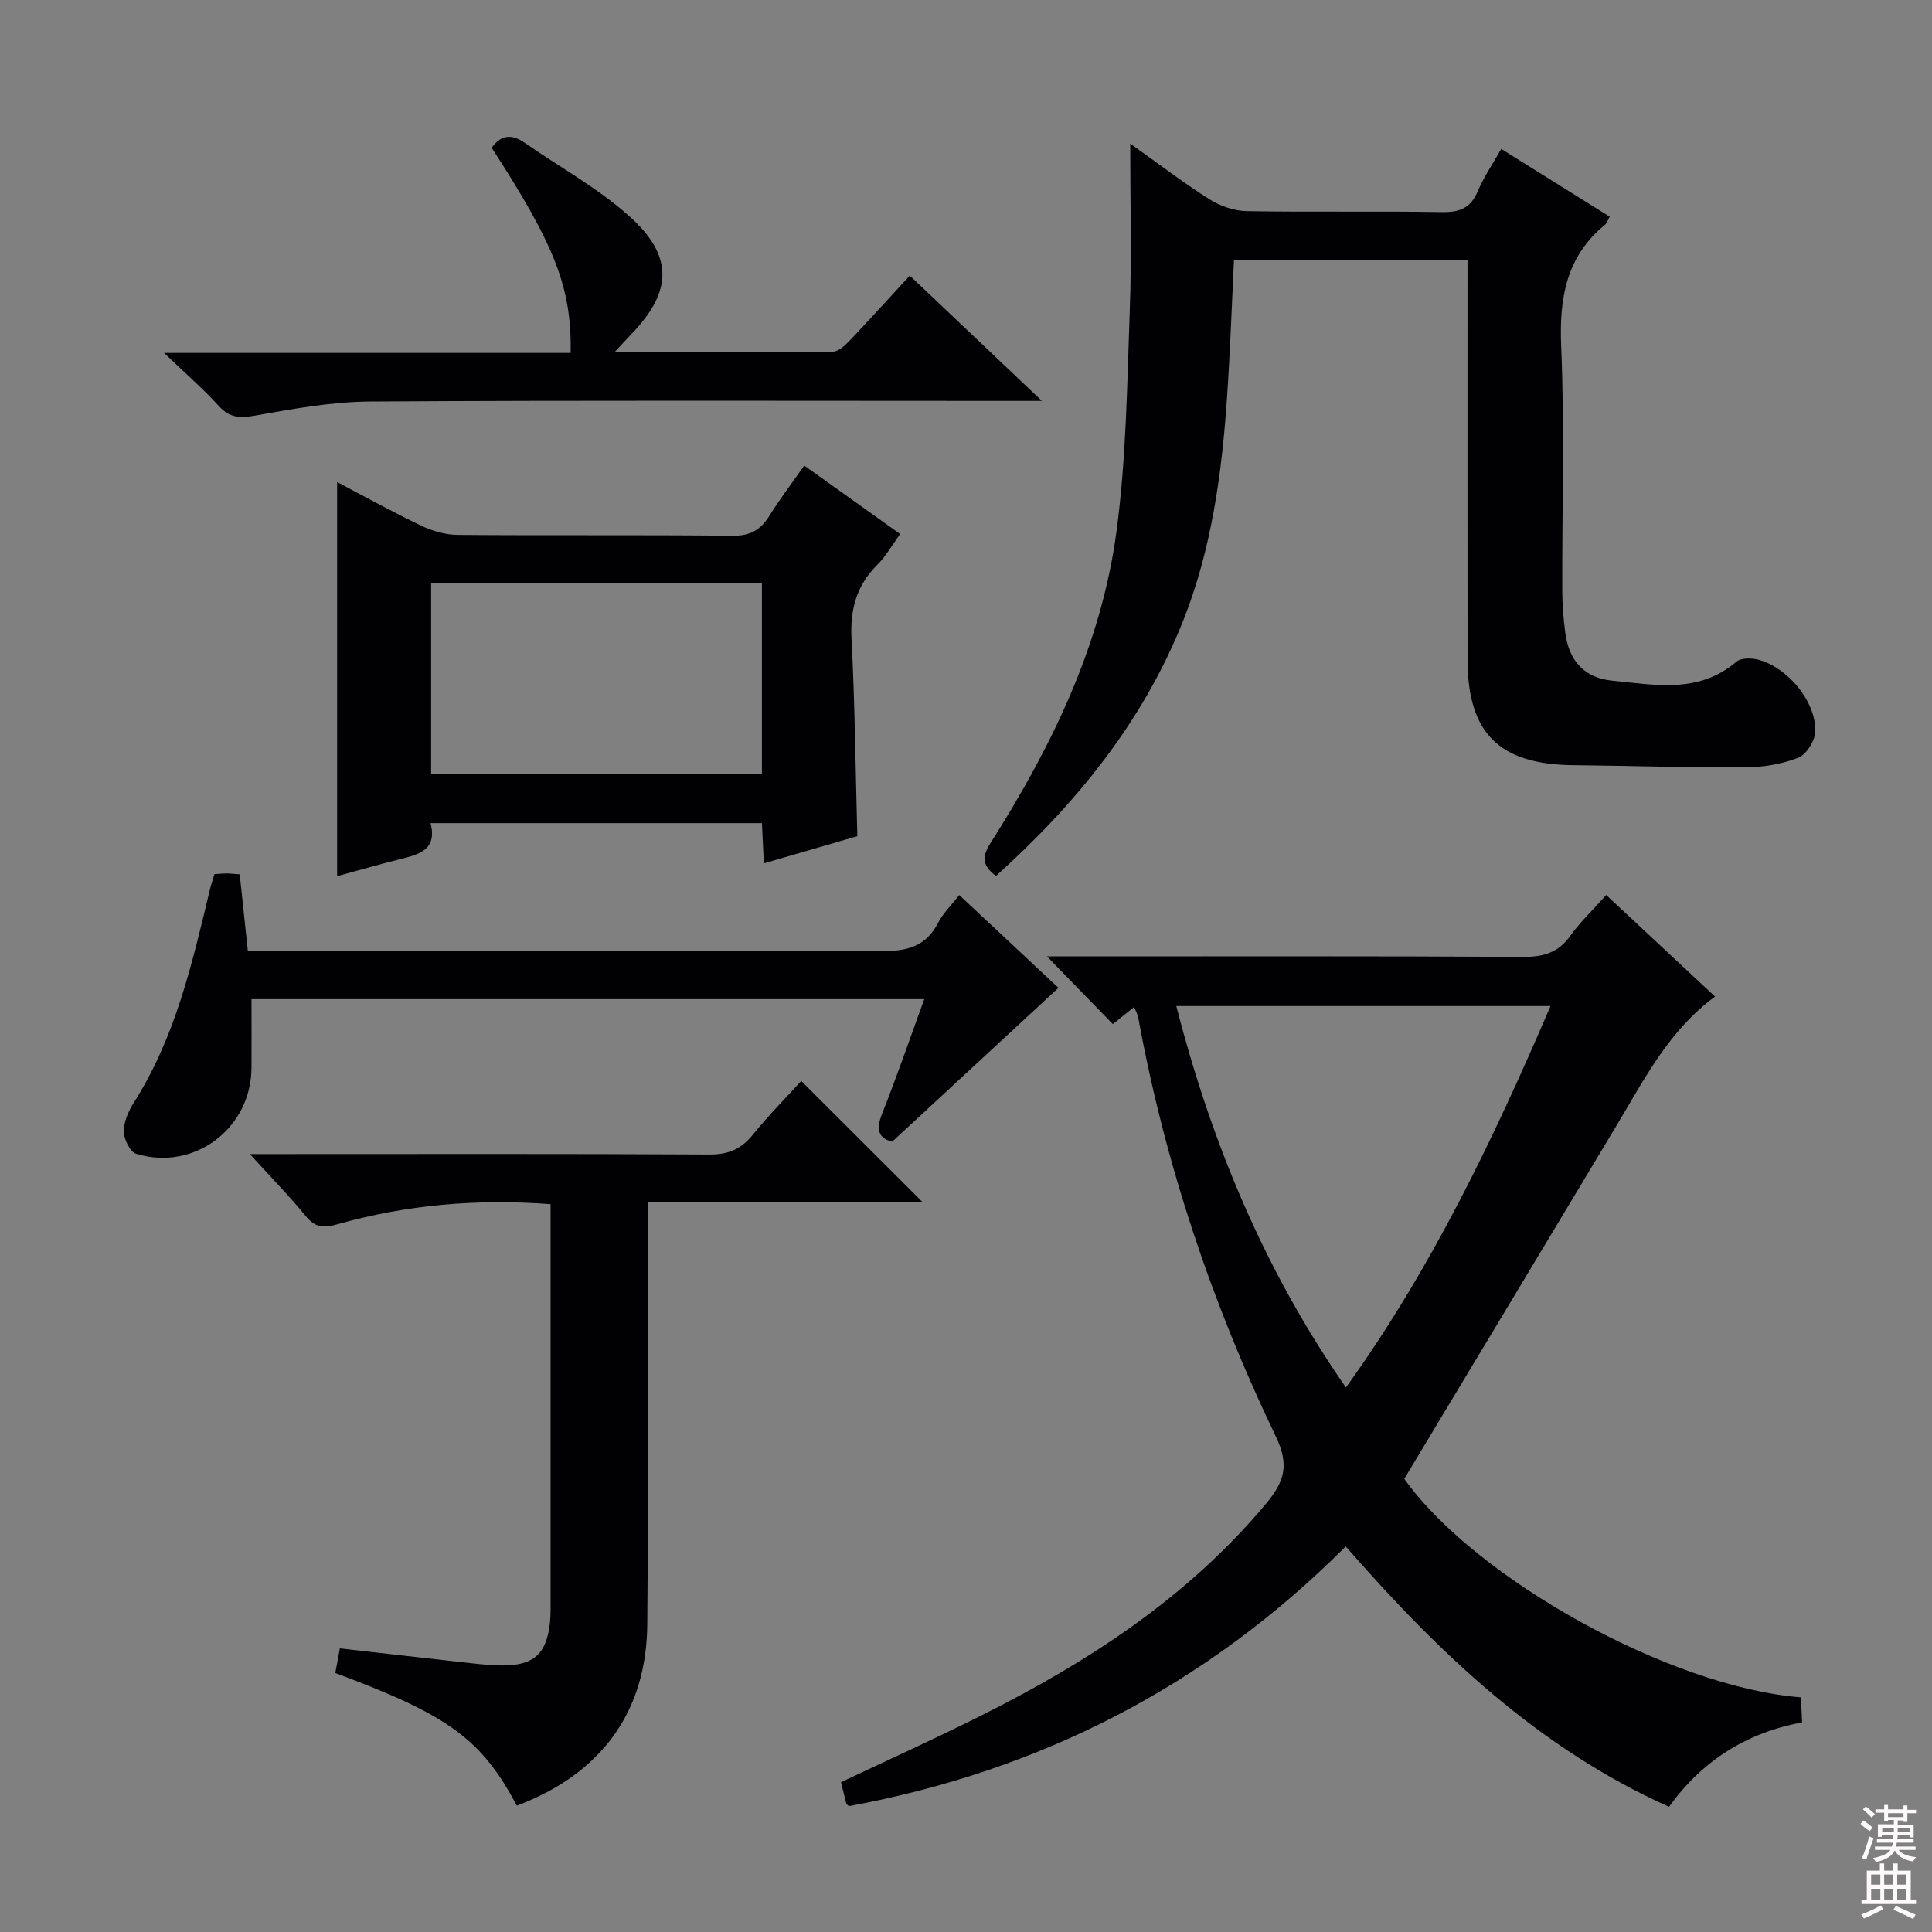
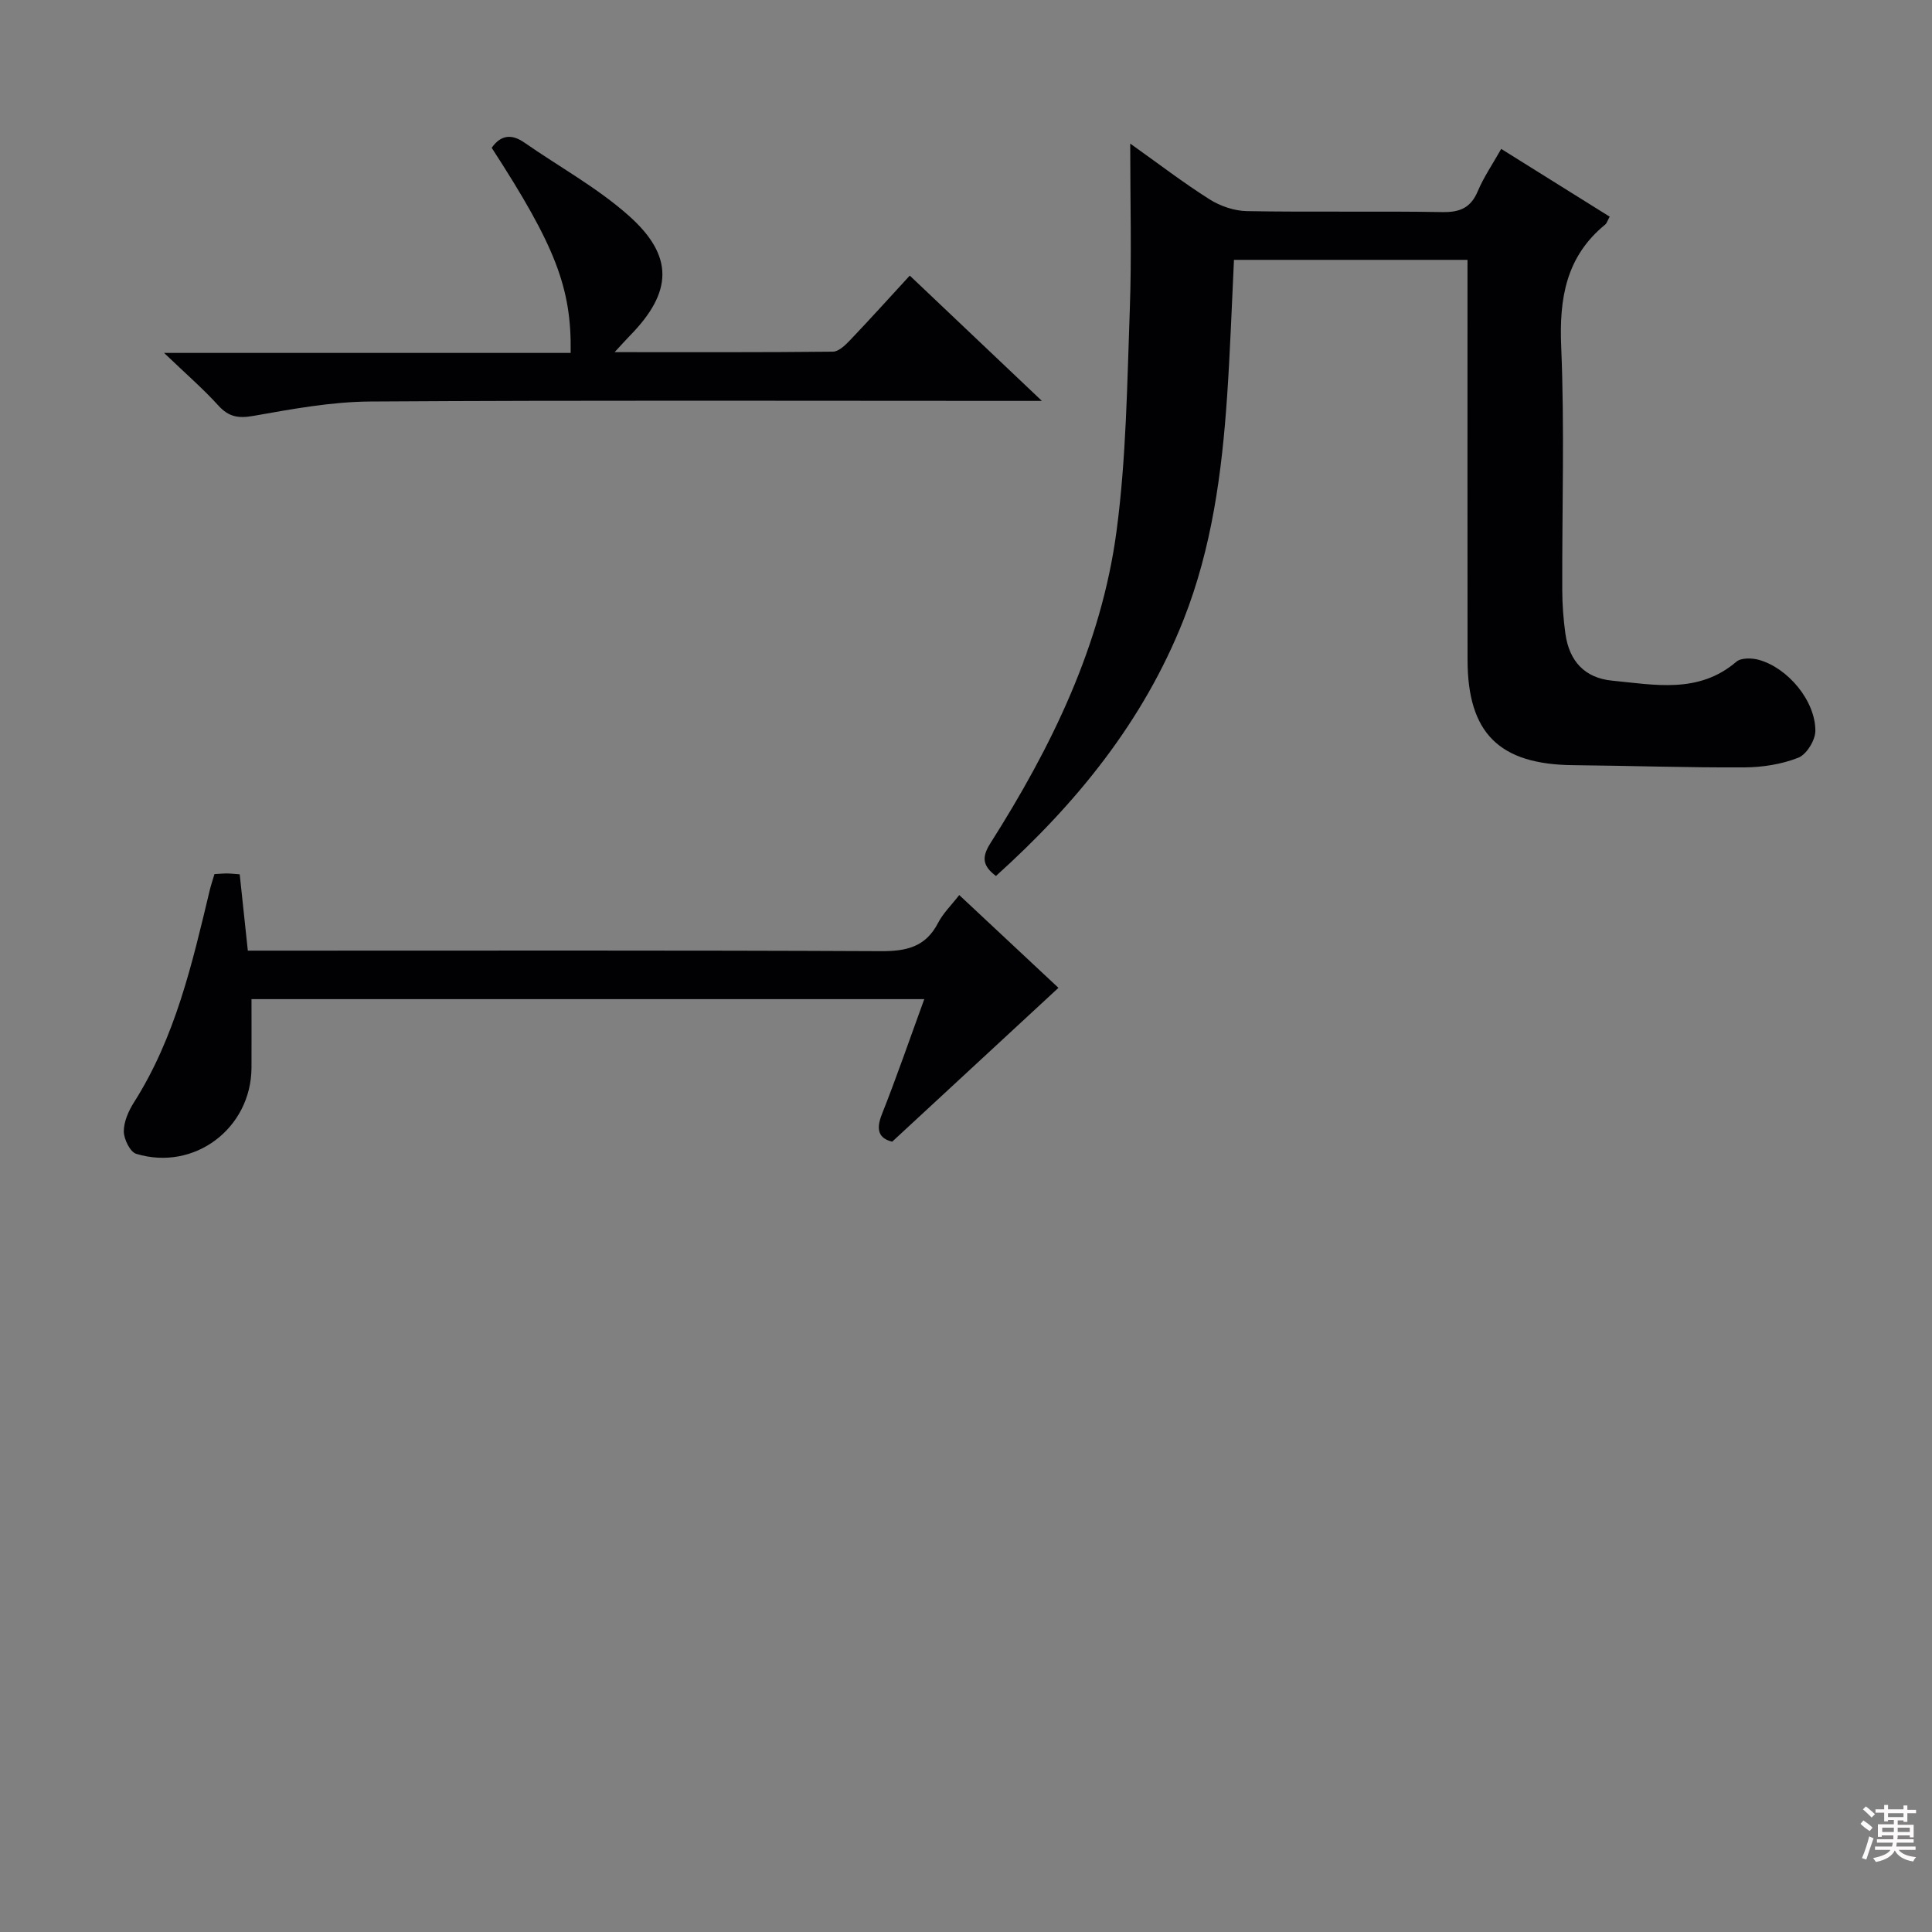
<svg xmlns="http://www.w3.org/2000/svg" enable-background="new 0 0 400 400" viewBox="0 0 400 400">
  <rect x="0" y="0" width="400" height="400" fill="#808080" stroke="none" />
  <g fill="#010103">
-     <path d="m278.62 320.17c-28.93 28.96-63.3 46.46-102.84 53.77-.31-.27-.52-.36-.55-.49-.37-1.42-.71-2.85-1.11-4.46 9.61-4.55 19.25-8.91 28.7-13.64 22.34-11.16 43.02-24.54 59.27-44 3.8-4.55 4.93-7.96 2.06-13.93-13.28-27.64-22.98-56.56-28.5-86.8-.11-.62-.47-1.2-.85-2.13-1.58 1.27-2.95 2.37-4.4 3.54-4.34-4.46-8.63-8.87-13.64-14.02h5.64c30.99 0 61.99-.08 92.98.1 4.2.02 7.27-.88 9.76-4.39 2.01-2.83 4.59-5.25 7.41-8.41 7.59 7.08 15.04 14.03 22.53 21.02-9.51 6.98-14.57 16.99-20.29 26.53-14.61 24.38-29.28 48.73-44.05 73.31 14.67 20.63 55.03 43.14 82.13 45.25.07 1.55.14 3.15.23 5.18-11.45 2.13-20.65 7.89-27.55 17.48-26.91-12.08-47.53-31.68-66.93-53.91zm42.4-111.88c-26.06 0-51.46 0-77.48 0 7.3 28.36 18.21 54.63 35.12 78.98 17.74-24.66 30.48-51.34 42.36-78.98z" />
    <path d="m234 29.73c5.9 4.19 11.01 8.12 16.44 11.55 2.22 1.4 5.12 2.39 7.73 2.43 13.49.24 26.98-.03 40.47.2 3.66.06 5.87-.9 7.32-4.33 1.21-2.87 3.01-5.5 4.85-8.75 7.62 4.76 15 9.37 22.46 14.03-.47.84-.6 1.37-.94 1.64-8.11 6.64-9.53 15.27-9.1 25.32.71 16.79.16 33.64.22 50.46.01 2.98.24 5.98.65 8.93.79 5.64 3.97 9.16 9.67 9.71 8.82.85 17.91 2.78 25.73-3.92.97-.83 3.2-.79 4.64-.39 6.04 1.67 11.75 8.53 11.71 14.72-.01 1.93-1.83 4.89-3.54 5.55-3.46 1.36-7.4 1.98-11.15 2-11.81.07-23.62-.35-35.43-.46-15.3-.14-21.88-6.6-21.89-21.84-.03-25.65-.01-51.3-.01-76.95 0-1.81 0-3.63 0-5.83-16.25 0-32.14 0-48.35 0-.46 9.45-.78 18.85-1.42 28.24-1.07 15.78-3.16 31.43-9.01 46.25-8.3 21-22.13 38.01-38.85 53.07-2.81-2.11-2.96-3.91-1.16-6.76 12.66-19.94 22.99-41.04 26.13-64.66 2.01-15.11 2.19-30.48 2.74-45.75.41-11.14.09-22.31.09-34.46z" />
-     <path d="m107.01 373.84c-7.36-13.8-14.11-18.73-37.59-27.46.3-1.62.62-3.32.95-5.1 9.25 1.05 18.12 2.07 27 3.05 2.14.24 4.3.45 6.46.48 6.66.07 9.39-2.38 10.04-8.99.16-1.65.12-3.33.12-4.99.01-25.48 0-50.96 0-76.44 0-1.62 0-3.25 0-5.08-15.29-1.14-29.92.12-44.24 4.19-2.8.79-4.54.63-6.45-1.72-3.34-4.1-7.07-7.89-11.56-12.84h6.23c29.64 0 59.29-.08 88.93.09 3.89.02 6.53-1.11 8.94-4.07 3.23-3.99 6.86-7.66 10.05-11.16 8.39 8.38 16.6 16.57 25.1 25.06-18.7 0-37.5 0-56.82 0v6.03c-.03 27.14.08 54.29-.16 81.43-.15 18.14-9.54 30.93-27 37.52z" />
-     <path d="m69.8 99.81c5.7 2.99 11.47 6.19 17.41 9.03 2.29 1.09 4.98 1.88 7.5 1.9 18.99.16 37.98-.03 56.96.18 3.67.04 5.82-1.22 7.65-4.17 2.16-3.49 4.67-6.76 7.19-10.36 6.76 4.82 13.1 9.34 19.86 14.17-1.63 2.24-2.92 4.57-4.74 6.38-4.33 4.3-5.65 9.28-5.33 15.34.69 13.27.82 26.58 1.2 40.84-5.89 1.71-12.43 3.62-19.35 5.63-.15-3.06-.27-5.52-.4-8.33-22.8 0-45.51 0-68.6 0 1.39 5.51-2.34 6.46-6.2 7.43-4.48 1.12-8.92 2.4-13.15 3.55 0-27.28 0-54.26 0-81.59zm19.46 20.95v39.49h68.48c0-13.28 0-26.21 0-39.49-22.89 0-45.59 0-68.48 0z" />
    <path d="m219.14 204.52c-11.73 10.85-22.94 21.22-34.42 31.85-2.67-.65-3.46-2.33-2.14-5.66 3.05-7.68 5.74-15.51 8.78-23.85-46.87 0-93.18 0-139.29 0 0 4.75.02 9.48 0 14.21-.07 12.54-11.82 21.46-23.86 17.82-1.27-.38-2.57-3.04-2.58-4.65 0-2.02.99-4.25 2.12-6.03 8.54-13.45 12.03-28.66 15.66-43.84.26-1.1.63-2.17.99-3.39.95-.05 1.77-.14 2.58-.14.82.01 1.64.11 2.65.18.55 5.13 1.09 10.2 1.68 15.8h6.1c41.64 0 83.28-.09 124.92.11 5.29.03 9.3-.84 11.88-5.84 1.04-2.01 2.75-3.66 4.39-5.78 7.14 6.69 14.04 13.13 20.54 19.21z" />
    <path d="m101.8 30.6c1.9-2.68 4.12-2.92 6.78-1.07 7.21 5.02 15.05 9.31 21.57 15.1 9.44 8.38 9.09 15.83.34 24.79-.88.9-1.72 1.85-3.24 3.49 15.68 0 30.44.06 45.19-.1 1.19-.01 2.56-1.33 3.53-2.35 4.12-4.32 8.12-8.76 12.39-13.4 8.95 8.49 17.68 16.77 27.35 25.94-3.06 0-4.82 0-6.58 0-44.16 0-88.32-.15-132.48.13-8.06.05-16.16 1.56-24.15 2.97-3.16.56-5.15.23-7.31-2.16-3.13-3.45-6.67-6.51-11.22-10.87h84.18c.21-13.51-3.19-22.17-16.35-42.47z" />
  </g>
  <path d="m385.2 377.6.6-.7c.6.4 1.3.9 1.9 1.5l-.6.7c-.8-.5-1.4-1-1.9-1.5zm.3 7.1c.6-1.4 1.1-2.9 1.5-4.5.3.1.6.3.9.4-.5 1.4-1 2.9-1.5 4.4zm.2-10.1.6-.6c.7.5 1.3 1.1 1.9 1.6l-.7.7c-.6-.6-1.2-1.2-1.8-1.7zm8.4-.8h.8v.9h1.8v.7h-1.8v1.8h-.8v-.3h-1.2v.9h3.3v2.6h-.8v-.4h-2.5c0 .3 0 .6-.1.8h3.4v.7h-3.5c0 .3-.1.6-.1.8h4v.7h-3.5c.7.9 1.9 1.3 3.6 1.5-.2.2-.4.5-.6.9-1.9-.3-3.2-1.1-3.8-2.3-.5 1.1-1.8 2-3.9 2.4-.2-.3-.4-.5-.6-.8 1.9-.4 3.1-.9 3.6-1.7h-3.2v-.7h3.5c.1-.2.1-.5.2-.8h-3.3v-.7h3.4c0-.2 0-.5 0-.8h-2.4v.3h-.8v-2.6h3.3v-.9h-1.2v.3h-.8v-1.8h-1.8v-.7h1.8v-.9h.8v.9h3.2zm-4.4 5.5h2.4c0-.3 0-.6 0-.9h-2.4zm1.2-3.1h3.2v-.8h-3.2zm4.4 2.2h-2.4v.9h2.5v-.9z" fill="#fcfafa" />
-   <path d="m389.2 385.8h.9v1.5h1.9v-1.5h.9v1.5h2.7v6h1.1v.9h-11.3v-.9h1.1v-6h2.7zm.2 8.7.5.8c-1.2.6-2.5 1.3-4 1.9-.2-.3-.3-.6-.6-.8 1.6-.6 3-1.3 4.1-1.9zm-2-4.3h1.9v-2.1h-1.9zm0 3.1h1.9v-2.2h-1.9zm2.7-3.1h1.9v-2.1h-1.9zm0 3.1h1.9v-2.2h-1.9zm2.4 1.3c1.4.6 2.7 1.2 4.1 1.8l-.5.9c-1.5-.7-2.8-1.4-4.1-1.9zm2.2-6.5h-1.9v2.1h1.9zm-1.9 5.2h1.9v-2.2h-1.9z" fill="#fcfafa" />
</svg>